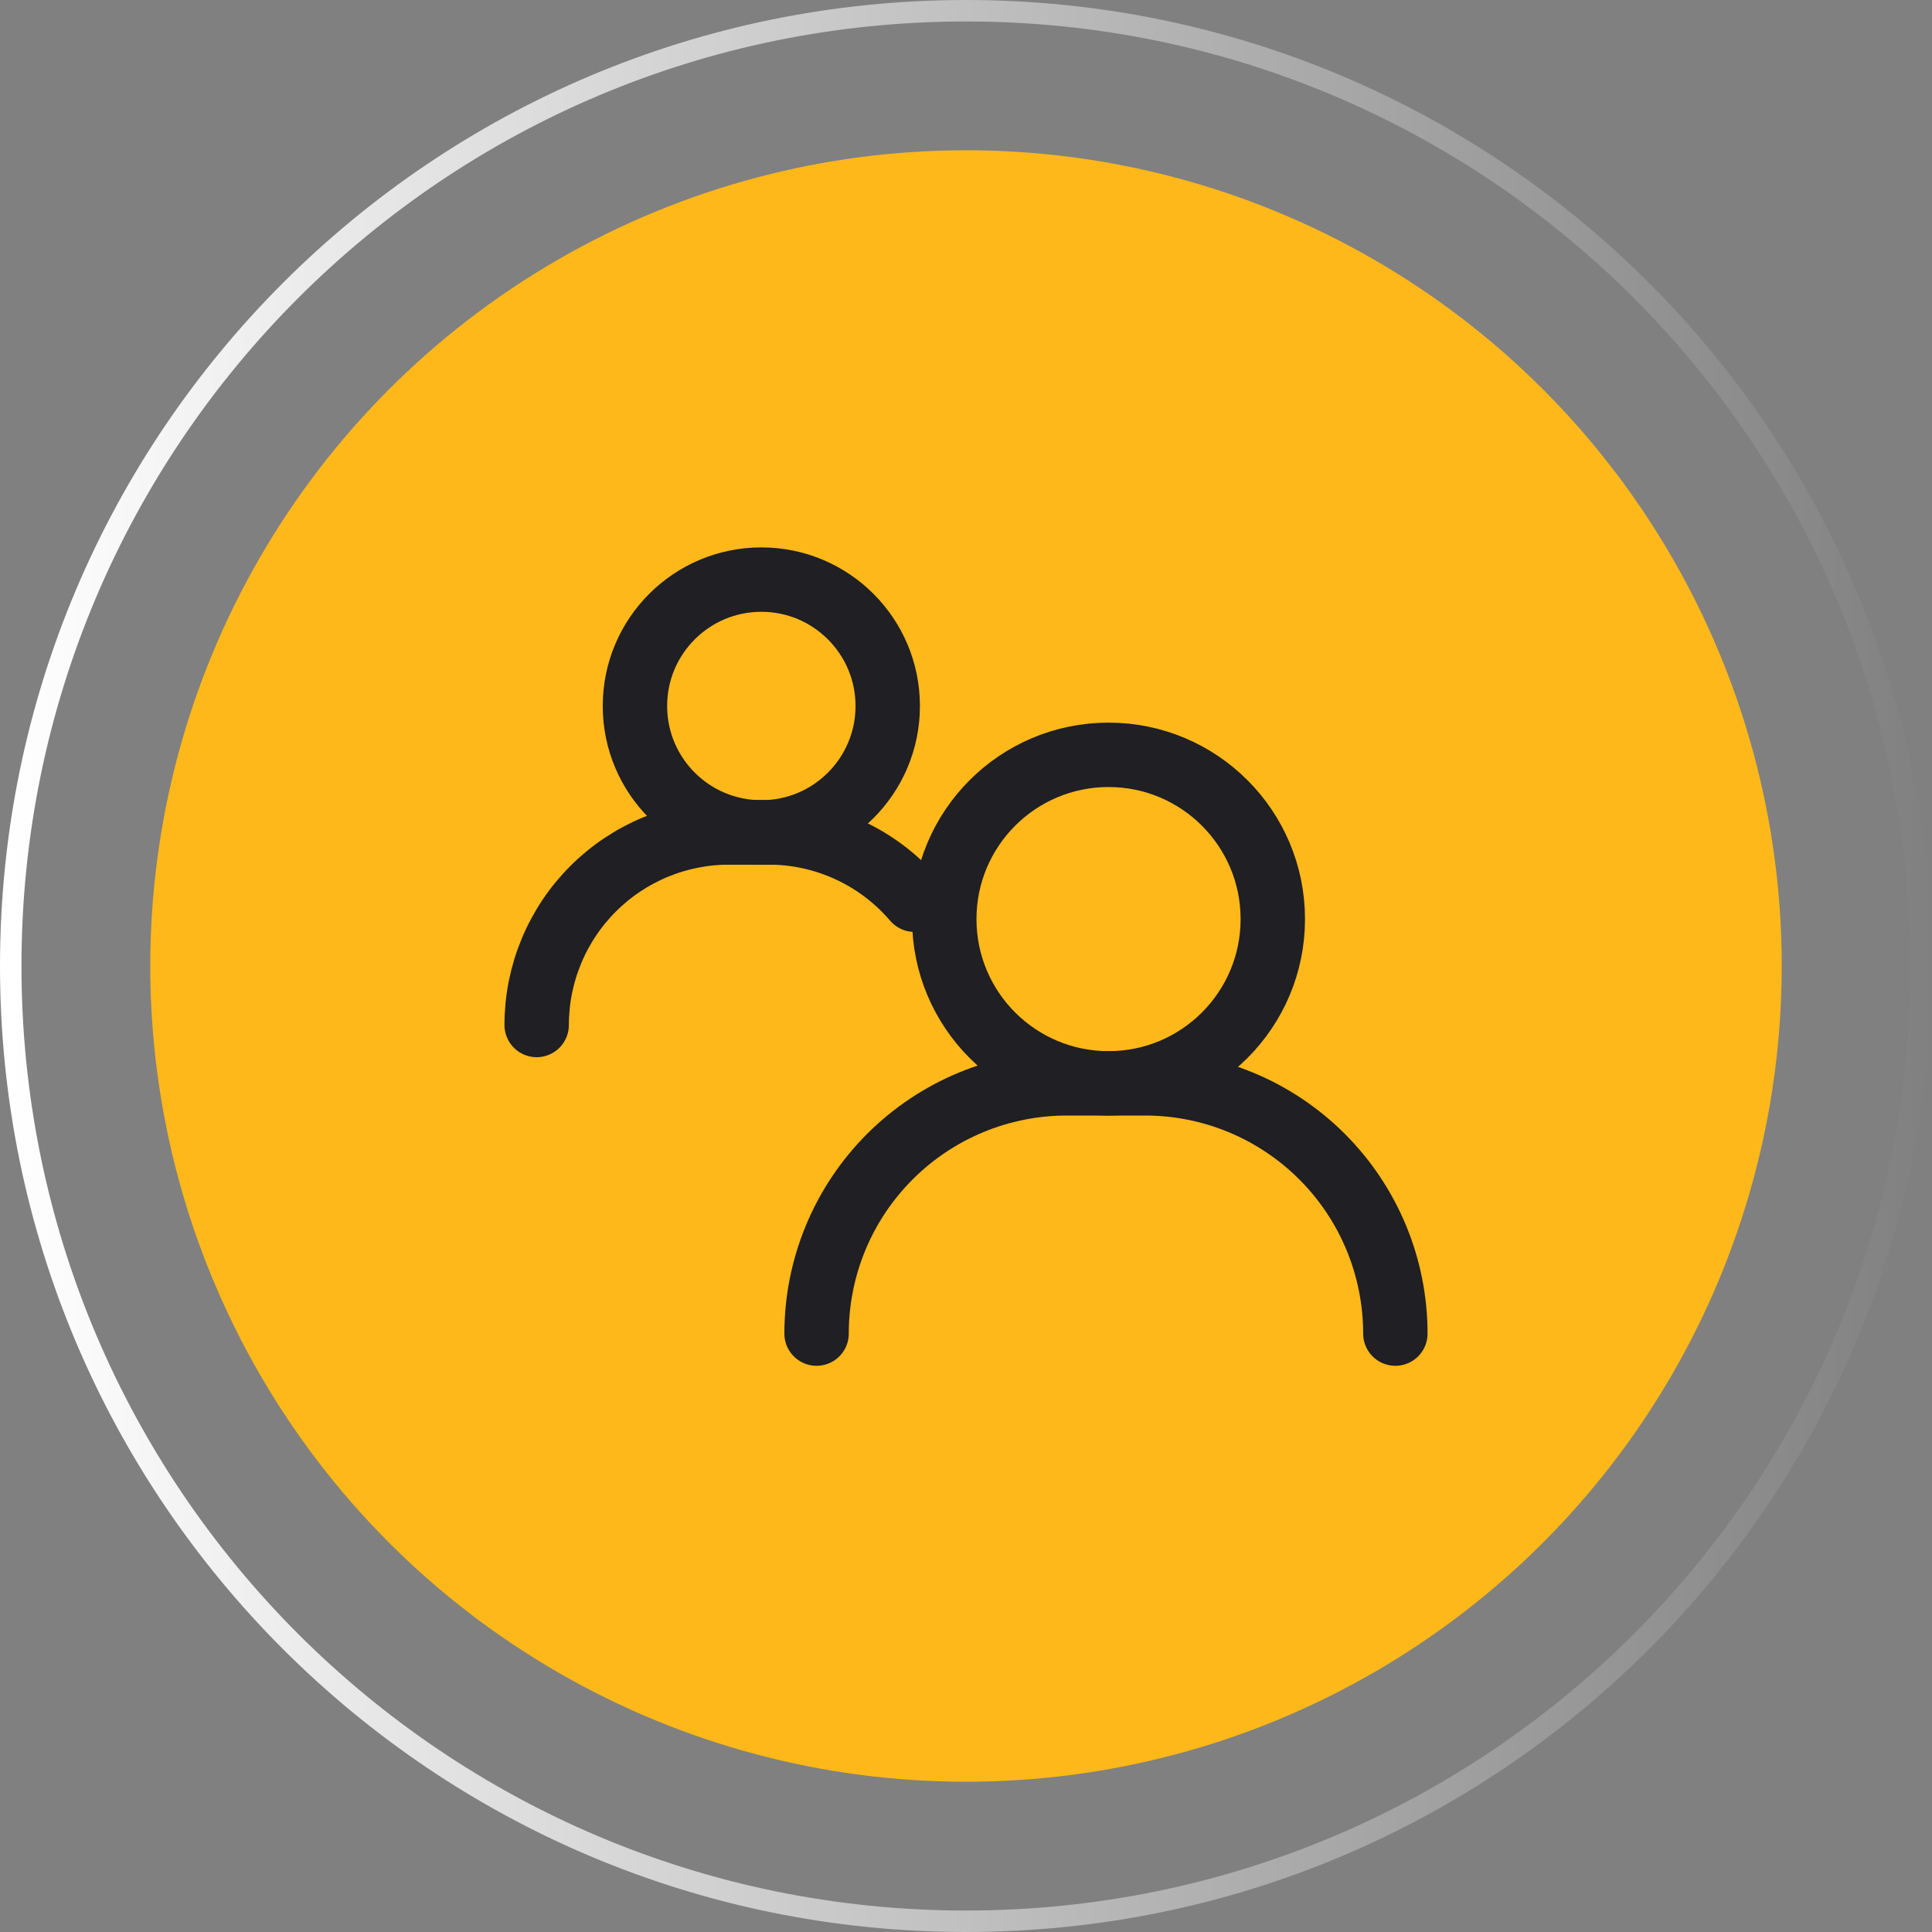
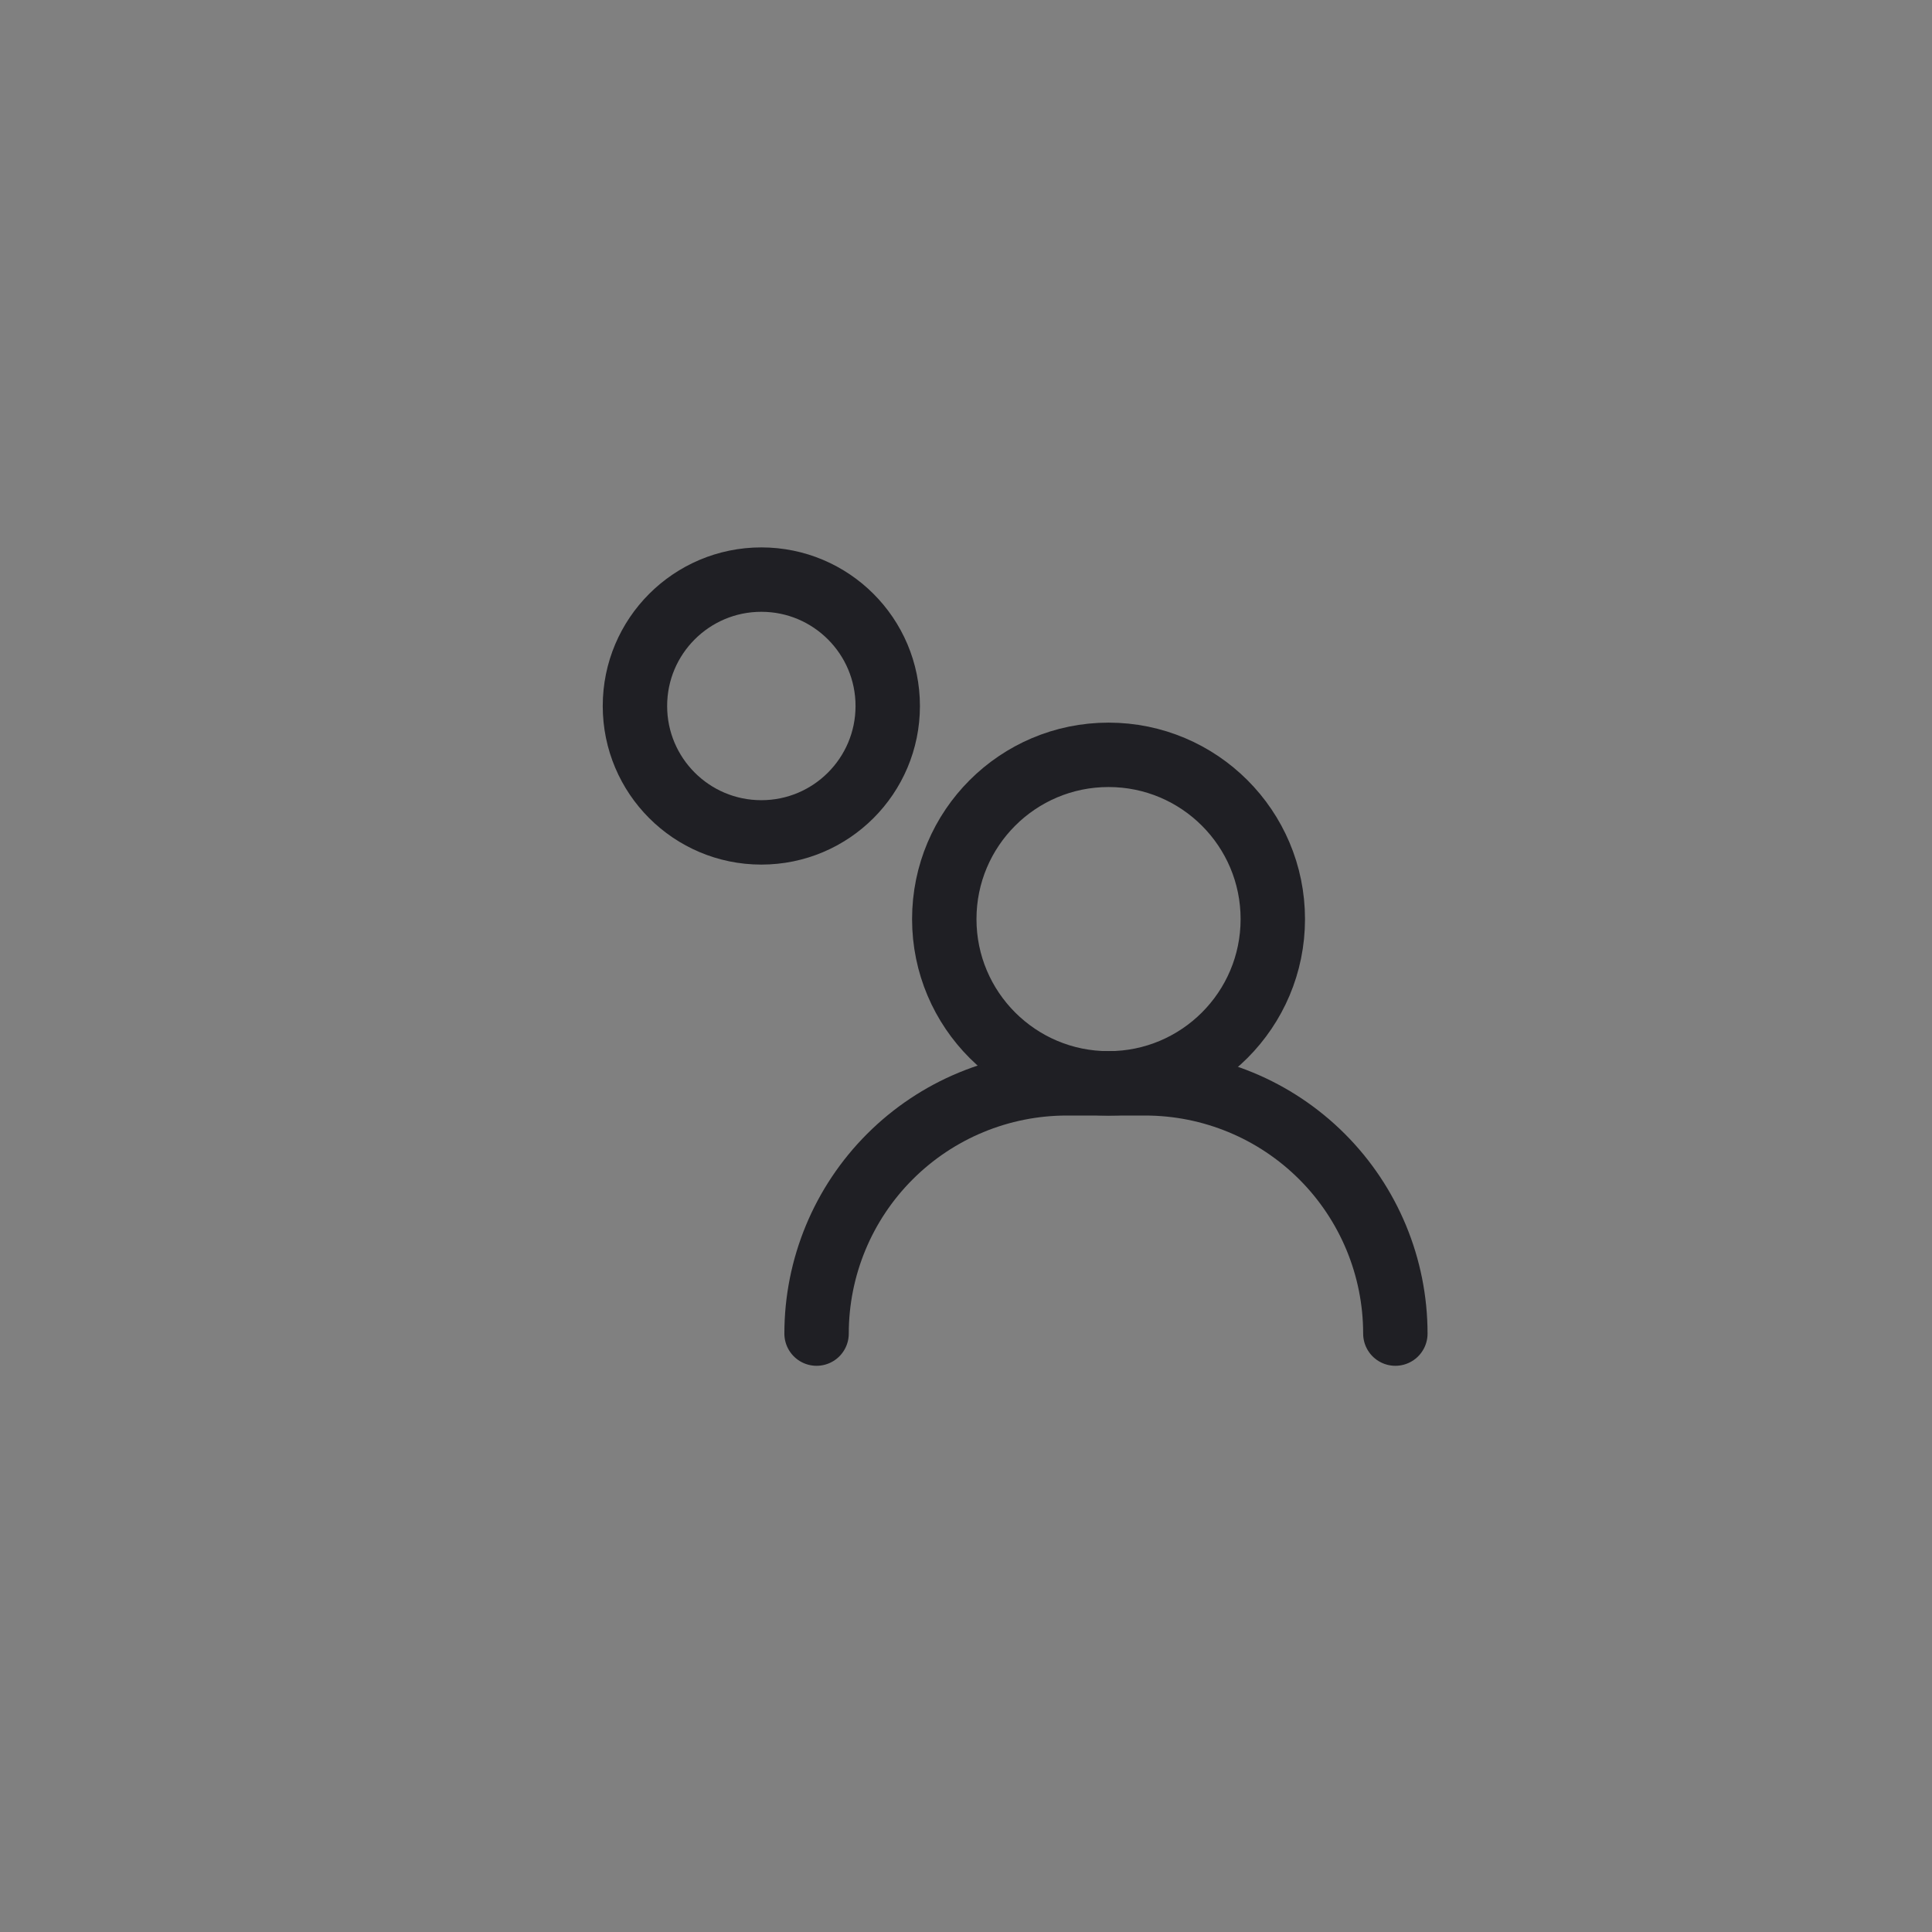
<svg xmlns="http://www.w3.org/2000/svg" width="90" height="90" viewBox="0 0 90 90" fill="none">
  <rect x="0" y="0" width="90" height="90" fill="#808080" stroke="none" />
-   <path d="M89.5 45C89.5 69.577 69.577 89.5 45 89.5C20.423 89.5 0.5 69.577 0.5 45C0.5 20.423 20.423 0.5 45 0.5C69.577 0.5 89.5 20.423 89.5 45Z" stroke="url(#paint0_linear_147_3995)" />
-   <circle cx="45" cy="45" r="38" fill="#FFB819" />
  <path d="M51.64 50.467C55.866 50.467 59.292 47.041 59.292 42.815C59.292 38.589 55.866 35.163 51.64 35.163C47.414 35.163 43.988 38.589 43.988 42.815C43.988 47.041 47.414 50.467 51.64 50.467Z" stroke="#1F1F24" stroke-width="3" stroke-linecap="round" stroke-linejoin="round" />
  <path d="M65.001 62.124C65.001 59.032 63.773 56.067 61.587 53.881C59.4 51.694 56.435 50.466 53.343 50.466H49.697C46.605 50.466 43.64 51.694 41.454 53.881C39.267 56.067 38.039 59.032 38.039 62.124V62.124" stroke="#1F1F24" stroke-width="3" stroke-linecap="round" stroke-linejoin="round" />
  <path d="M35.466 38.776C38.718 38.776 41.354 36.14 41.354 32.888C41.354 29.636 38.718 27 35.466 27C32.214 27 29.578 29.636 29.578 32.888C29.578 36.14 32.214 38.776 35.466 38.776Z" stroke="#1F1F24" stroke-width="3" stroke-linecap="round" stroke-linejoin="round" />
-   <path d="M36.776 38.777H33.971C32.793 38.777 31.626 39.009 30.538 39.459C29.45 39.91 28.46 40.571 27.627 41.404C26.794 42.237 26.134 43.226 25.683 44.315C25.232 45.403 25 46.57 25 47.748V47.748" stroke="#1F1F24" stroke-width="3" stroke-linecap="round" stroke-linejoin="round" />
-   <path d="M32.984 38.777H35.789C37.085 38.775 38.365 39.055 39.541 39.597C40.718 40.138 41.763 40.929 42.604 41.913" stroke="#1F1F24" stroke-width="3" stroke-linecap="round" stroke-linejoin="round" />
  <defs>
    <linearGradient id="paint0_linear_147_3995" x1="90.269" y1="45" x2="0.27" y2="45" gradientUnits="userSpaceOnUse">
      <stop stop-color="white" stop-opacity="0" />
      <stop offset="1" stop-color="white" />
    </linearGradient>
  </defs>
</svg>